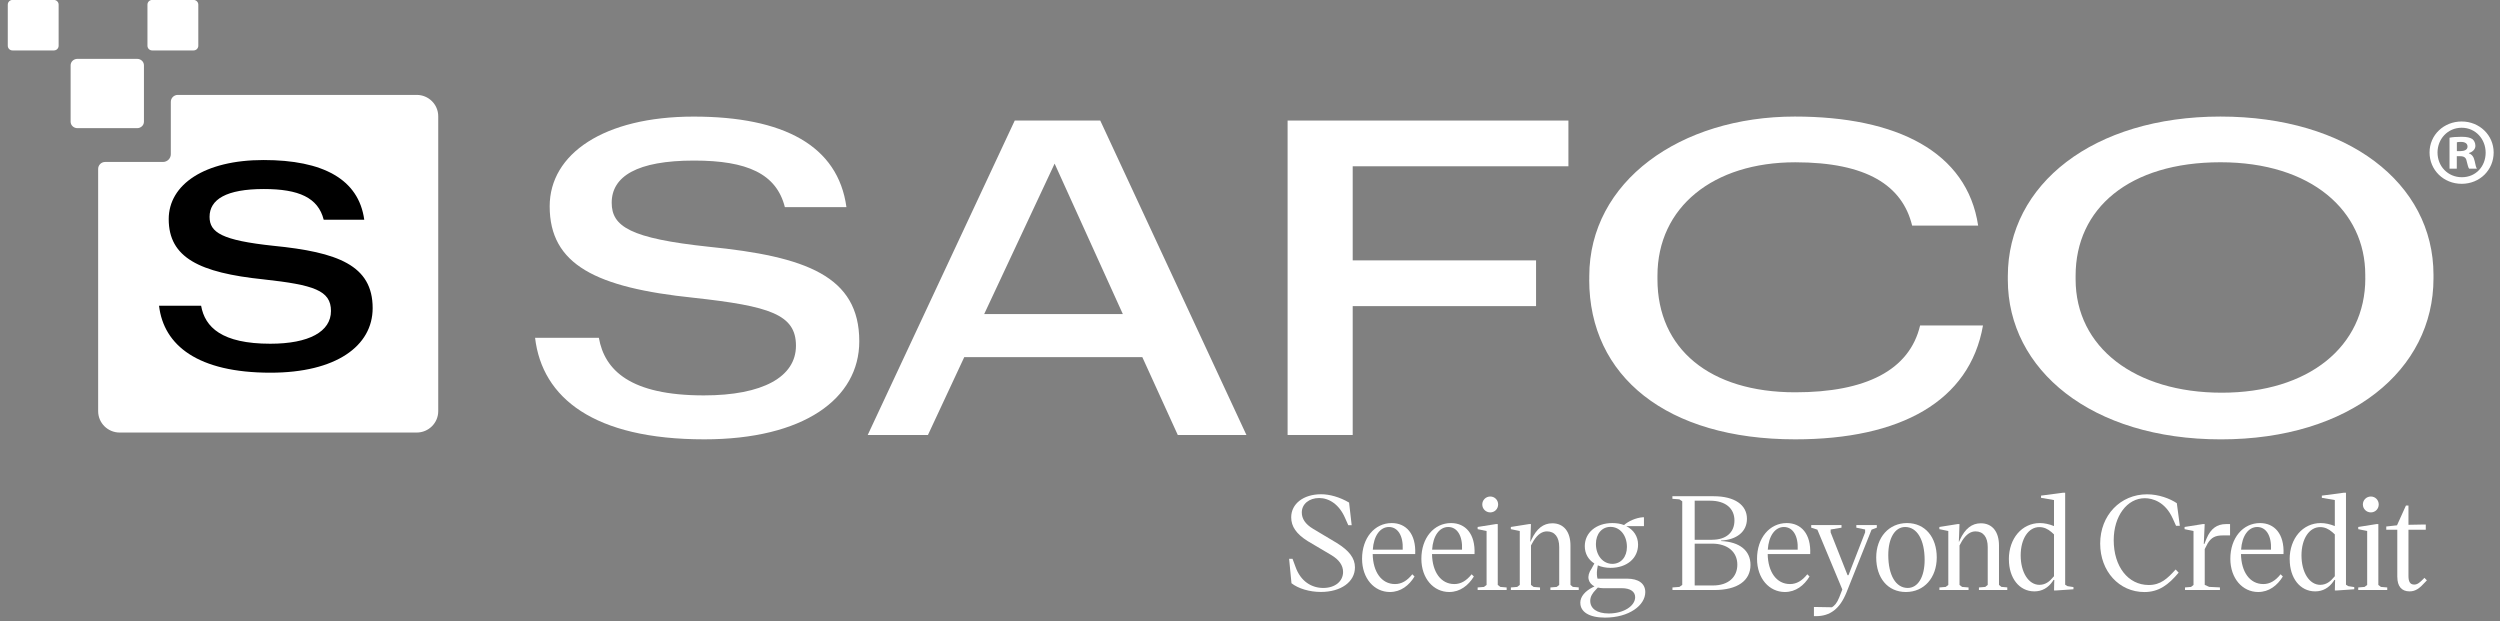
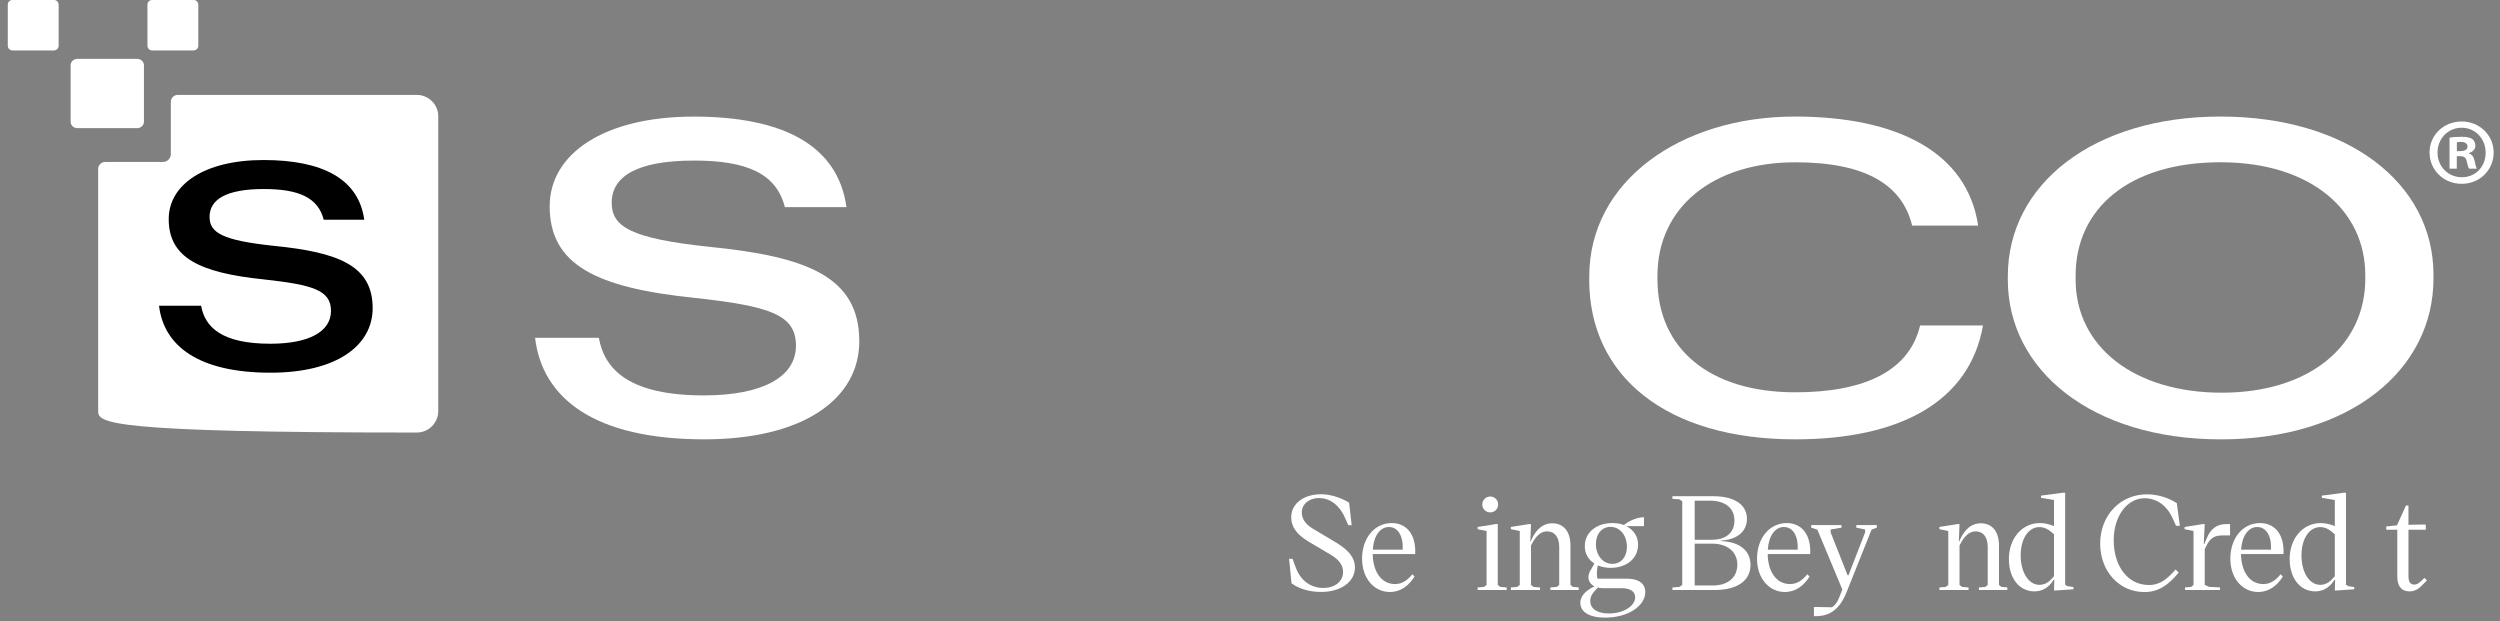
<svg xmlns="http://www.w3.org/2000/svg" width="177" height="44" viewBox="0 0 177 44" fill="none">
  <rect x="0" y="0" width="177" height="44" fill="#808080" stroke="none" />
  <g clip-path="url(#clip0_2438_925)">
    <path d="M37.883 23.915H42.399C42.807 26.218 44.627 27.994 49.831 27.994C54.001 27.994 56.354 26.687 56.354 24.476C56.354 22.264 54.504 21.673 49.11 21.082C42.209 20.366 38.917 18.746 38.917 14.606C38.917 10.902 42.743 8.255 49.11 8.255C55.476 8.255 59.333 10.311 59.928 14.667H55.569C54.973 12.3 52.902 11.368 49.14 11.368C45.096 11.368 43.308 12.489 43.308 14.356C43.308 16.038 44.624 16.878 50.175 17.47C57.075 18.155 60.837 19.556 60.837 24.162C60.837 28.241 56.885 31.105 49.861 31.105C42.053 31.105 38.383 28.177 37.883 23.913V23.915Z" fill="white" />
-     <path d="M71.844 8.535H77.898L88.247 30.797H83.387L80.877 25.286H68.269L65.698 30.797H61.434L71.844 8.535ZM69.681 22.234H79.496L74.667 11.584L69.681 22.234Z" fill="white" />
-     <path d="M91.162 8.535H111.044V11.773H95.771V18.435H108.753V21.673H95.771V30.797H91.162V8.535Z" fill="white" />
    <path d="M112.521 19.803V19.554C112.521 12.861 118.949 8.252 127.071 8.252C134.284 8.252 139.27 10.744 140.053 15.974H135.38C134.69 13.141 132.18 11.49 127.102 11.49C121.3 11.49 117.348 14.665 117.348 19.523V19.773C117.348 24.692 121.048 27.775 127.102 27.775C132.087 27.775 135.192 26.218 135.944 23.041H140.396C139.455 28.427 134.533 31.105 127.099 31.105C118.005 31.105 112.516 26.651 112.516 19.803H112.521Z" fill="white" />
    <path d="M142.154 19.803V19.554C142.154 13.047 148.208 8.252 157.208 8.252C166.207 8.252 172.291 12.953 172.291 19.462V19.712C172.291 26.188 166.397 31.107 157.238 31.107C148.079 31.107 142.154 26.188 142.154 19.806V19.803ZM167.461 19.709V19.459C167.461 14.945 163.666 11.488 157.208 11.488C150.749 11.488 146.953 14.756 146.953 19.52V19.77C146.953 24.596 151.156 27.803 157.302 27.803C163.448 27.803 167.464 24.534 167.464 19.709H167.461Z" fill="white" />
    <path d="M176.551 10.795C176.551 12.038 175.568 13.014 174.288 13.014C173.007 13.014 172.012 12.038 172.012 10.795C172.012 9.551 173.023 8.601 174.288 8.601C175.553 8.601 176.551 9.577 176.551 10.795ZM172.576 10.795C172.576 11.771 173.302 12.547 174.3 12.547C175.299 12.547 175.984 11.773 175.984 10.81C175.984 9.847 175.27 9.044 174.288 9.044C173.305 9.044 172.576 9.834 172.576 10.797V10.795ZM173.936 11.944H173.426V9.75C173.628 9.709 173.911 9.684 174.275 9.684C174.693 9.684 174.881 9.75 175.042 9.844C175.163 9.939 175.258 10.112 175.258 10.326C175.258 10.565 175.068 10.754 174.801 10.833V10.858C175.016 10.94 175.137 11.098 175.204 11.393C175.27 11.727 175.311 11.862 175.366 11.941H174.814C174.747 11.86 174.706 11.661 174.639 11.406C174.598 11.167 174.464 11.06 174.183 11.06H173.941V11.941L173.936 11.944ZM173.949 10.7H174.19C174.472 10.7 174.701 10.606 174.701 10.38C174.701 10.178 174.552 10.046 174.229 10.046C174.095 10.046 174 10.058 173.946 10.074V10.703L173.949 10.7Z" fill="white" />
    <path d="M91.437 41.295L91.269 39.562H91.511L91.715 40.114C92.087 41.192 92.895 41.627 93.685 41.627C94.523 41.627 95.09 41.158 95.09 40.493C95.09 40.024 94.801 39.625 94.262 39.302L92.58 38.307C91.789 37.808 91.417 37.282 91.417 36.627C91.417 35.669 92.281 34.993 93.535 34.993C94.128 34.993 94.845 35.187 95.515 35.582L95.699 37.186H95.459L95.234 36.68C94.815 35.702 94.091 35.26 93.394 35.26C92.697 35.26 92.167 35.676 92.167 36.284C92.167 36.717 92.409 37.106 92.965 37.439L94.647 38.444C95.512 38.979 95.931 39.515 95.931 40.167C95.931 41.202 94.936 41.91 93.514 41.91C92.717 41.91 91.916 41.671 91.434 41.291L91.437 41.295Z" fill="white" />
    <path d="M96.434 39.561C96.434 38.084 97.325 37.033 98.534 37.033C99.547 37.033 100.264 37.788 100.196 39.229H97.187C97.208 40.493 97.811 41.351 98.766 41.351C99.232 41.351 99.62 41.122 99.992 40.659L100.149 40.816C99.761 41.451 99.175 41.914 98.404 41.914C97.298 41.914 96.434 40.956 96.434 39.561ZM99.312 38.916C99.359 37.921 98.96 37.312 98.337 37.312C97.714 37.312 97.258 37.931 97.194 38.916H99.312Z" fill="white" />
-     <path d="M100.633 39.561C100.633 38.084 101.524 37.033 102.734 37.033C103.746 37.033 104.463 37.788 104.396 39.229H101.387C101.407 40.493 102.01 41.351 102.965 41.351C103.431 41.351 103.82 41.122 104.192 40.659L104.349 40.816C103.96 41.451 103.374 41.914 102.603 41.914C101.498 41.914 100.633 40.956 100.633 39.561ZM103.512 38.916C103.559 37.921 103.16 37.312 102.536 37.312C101.913 37.312 101.457 37.931 101.394 38.916H103.512Z" fill="white" />
    <path d="M104.62 41.591L105.066 41.554L105.25 41.414V37.595L104.617 37.465V37.309L105.9 37.106H106.041V41.414L106.226 41.554L106.671 41.591V41.774H104.617V41.591H104.62ZM104.945 35.715C104.945 35.403 105.197 35.153 105.512 35.153C105.827 35.153 106.068 35.403 106.068 35.715C106.068 36.028 105.827 36.278 105.512 36.278C105.197 36.278 104.945 36.028 104.945 35.715Z" fill="white" />
    <path d="M109.768 41.591L110.214 41.554L110.392 41.414V38.73C110.392 38.027 110.077 37.622 109.527 37.622C109.192 37.622 108.877 37.815 108.579 38.287L108.394 38.62V41.414L108.579 41.554L109.034 41.591V41.774H106.97V41.591L107.415 41.554L107.6 41.414V37.595L106.967 37.465V37.309L108.25 37.106H108.391L108.364 37.918L108.344 38.35H108.364L108.428 38.204C108.79 37.429 109.265 37.049 109.905 37.049C110.703 37.049 111.189 37.632 111.189 38.626V41.411L111.356 41.551L111.775 41.587V41.77H109.768V41.587V41.591Z" fill="white" />
    <path d="M111.885 42.679C111.885 42.227 112.237 41.847 112.759 41.581L112.89 41.518C112.454 41.295 112.287 40.816 112.686 40.254L112.881 39.894C112.451 39.628 112.203 39.192 112.203 38.667C112.203 37.709 113.011 37.033 114.154 37.033C114.462 37.033 114.74 37.08 114.981 37.173C115.286 36.907 115.809 36.657 116.319 36.621H116.392V37.249H115.139C115.658 37.509 115.976 37.978 115.976 38.56C115.976 39.528 115.179 40.204 114.027 40.204C113.691 40.204 113.386 40.141 113.125 40.027L113.078 40.313C113.041 40.58 113.061 40.829 113.105 40.969H115.196C116.004 40.969 116.486 41.312 116.486 41.92C116.486 42.862 115.333 43.727 113.634 43.727C112.472 43.727 111.888 43.294 111.888 42.686L111.885 42.679ZM113.902 43.434C114.961 43.434 115.769 42.899 115.769 42.28C115.769 41.884 115.424 41.644 114.821 41.644H113.5C113.37 41.644 113.239 41.624 113.128 41.598L112.998 41.737C112.746 41.987 112.589 42.243 112.589 42.539C112.589 43.085 113.061 43.434 113.899 43.434H113.902ZM114.154 39.921C114.767 39.921 115.186 39.432 115.186 38.723C115.186 37.885 114.683 37.303 114.023 37.303C113.41 37.303 112.991 37.802 112.991 38.51C112.991 39.342 113.5 39.921 114.154 39.921Z" fill="white" />
    <path d="M118.406 41.591L118.899 41.554L119.103 41.414V35.492L118.899 35.353L118.406 35.316V35.133H121.325C122.819 35.133 123.684 35.752 123.684 36.73C123.684 37.652 122.95 38.214 121.854 38.27V38.307C123.165 38.364 123.935 38.979 123.935 39.994C123.935 41.108 123.017 41.774 121.372 41.774H118.41V41.591H118.406ZM121.221 38.214C122.196 38.214 122.799 37.708 122.799 36.85C122.799 35.991 122.166 35.449 121.07 35.449H119.984V38.217H121.221V38.214ZM121.284 41.451C122.354 41.451 123.003 40.869 123.003 39.974C123.003 39.079 122.317 38.49 121.221 38.49H119.984V41.451H121.284Z" fill="white" />
    <path d="M124.398 39.561C124.398 38.084 125.29 37.033 126.499 37.033C127.512 37.033 128.229 37.788 128.162 39.229H125.153C125.173 40.493 125.776 41.351 126.731 41.351C127.197 41.351 127.585 41.122 127.957 40.659L128.115 40.816C127.726 41.451 127.14 41.914 126.369 41.914C125.263 41.914 124.398 40.956 124.398 39.561ZM127.277 38.916C127.324 37.921 126.925 37.312 126.302 37.312C125.679 37.312 125.223 37.931 125.159 38.916H127.277Z" fill="white" />
    <path d="M128.429 42.975H128.57L129.703 42.995C129.887 42.875 130.054 42.709 130.222 42.286L130.436 41.734L128.67 37.499L128.234 37.359V37.176H130.379V37.359L129.609 37.489V37.692L130.808 40.726H130.872L132.051 37.692V37.489L131.428 37.359V37.176H132.879V37.359L132.507 37.499L130.731 41.944C130.258 43.115 129.568 43.624 128.567 43.624H128.426V42.978L128.429 42.975Z" fill="white" />
-     <path d="M132.836 39.468C132.836 38.038 133.737 37.033 135.021 37.033C136.304 37.033 137.122 38.038 137.122 39.468C137.122 40.899 136.23 41.914 134.937 41.914C133.643 41.914 132.836 40.909 132.836 39.468ZM135.064 41.627C135.798 41.627 136.264 40.842 136.264 39.645C136.264 38.214 135.725 37.312 134.89 37.312C134.156 37.312 133.69 38.104 133.69 39.295C133.69 40.736 134.23 41.627 135.064 41.627Z" fill="white" />
    <path d="M140.108 41.591L140.554 41.554L140.731 41.414V38.73C140.731 38.027 140.416 37.622 139.867 37.622C139.532 37.622 139.217 37.815 138.918 38.287L138.734 38.62V41.414L138.918 41.554L139.374 41.591V41.774H137.31V41.591L137.756 41.554L137.94 41.414V37.595L137.307 37.465V37.309L138.59 37.106H138.731L138.704 37.918L138.684 38.35H138.704L138.768 38.204C139.129 37.429 139.606 37.049 140.246 37.049C141.043 37.049 141.529 37.632 141.529 38.626V41.411L141.697 41.551L142.116 41.587V41.77H140.108V41.587V41.591Z" fill="white" />
    <path d="M142.227 39.598C142.227 38.121 143.154 37.033 144.428 37.033C144.743 37.033 145.078 37.106 145.423 37.246V35.403L144.505 35.246V35.09L146.046 34.887H146.214V41.398L146.382 41.501L146.801 41.564V41.721L145.584 41.804H145.426L145.436 41.288L145.447 41.059H145.39L145.332 41.152C145.017 41.614 144.579 41.87 144.032 41.87C142.964 41.87 142.23 40.929 142.23 39.601L142.227 39.598ZM144.401 41.405C144.82 41.405 145.115 41.165 145.366 40.859L145.423 40.796V37.835L145.239 37.668C144.978 37.446 144.709 37.319 144.384 37.319C143.623 37.319 143.064 38.131 143.064 39.322C143.064 40.513 143.613 41.408 144.401 41.408V41.405Z" fill="white" />
    <path d="M148.693 38.483C148.693 36.481 150.125 34.997 152.011 34.997C152.855 34.997 153.646 35.309 154.119 35.626L154.333 37.229H154.065L153.84 36.73C153.301 35.512 152.383 35.273 151.853 35.273C150.6 35.273 149.651 36.537 149.651 38.244C149.651 40.107 150.664 41.418 152.131 41.418C152.976 41.418 153.452 40.965 154.035 40.32L154.249 40.543C153.532 41.401 152.845 41.917 151.823 41.917C150.04 41.917 148.693 40.45 148.693 38.487V38.483Z" fill="white" />
    <path d="M154.694 41.591L155.124 41.554L155.301 41.415V37.595L154.668 37.466V37.309L155.952 37.106H156.092L156.055 37.908L156.028 38.517H156.065L156.223 38.131C156.521 37.412 156.983 37.106 157.59 37.106H157.888V37.908H157.379C156.849 37.908 156.571 38.048 156.31 38.46L156.095 38.876V41.411L156.41 41.551L157.171 41.588V41.771H154.698V41.588L154.694 41.591Z" fill="white" />
    <path d="M157.908 39.561C157.908 38.084 158.8 37.033 160.01 37.033C161.021 37.033 161.739 37.788 161.672 39.229H158.662C158.682 40.493 159.286 41.351 160.241 41.351C160.706 41.351 161.095 41.122 161.467 40.659L161.625 40.816C161.236 41.451 160.649 41.914 159.879 41.914C158.773 41.914 157.908 40.956 157.908 39.561ZM160.787 38.916C160.834 37.921 160.435 37.312 159.812 37.312C159.189 37.312 158.733 37.931 158.669 38.916H160.787Z" fill="white" />
    <path d="M162.107 39.598C162.107 38.121 163.036 37.033 164.309 37.033C164.624 37.033 164.959 37.106 165.305 37.246V35.403L164.386 35.246V35.09L165.928 34.887H166.095V41.398L166.263 41.501L166.681 41.564V41.721L165.465 41.804H165.308L165.318 41.288L165.328 41.059H165.271L165.214 41.152C164.899 41.614 164.46 41.87 163.914 41.87C162.845 41.87 162.111 40.929 162.111 39.601L162.107 39.598ZM164.282 41.405C164.701 41.405 164.996 41.165 165.248 40.859L165.305 40.796V37.835L165.12 37.668C164.859 37.446 164.591 37.319 164.266 37.319C163.505 37.319 162.945 38.131 162.945 39.322C162.945 40.513 163.495 41.408 164.282 41.408V41.405Z" fill="white" />
-     <path d="M166.966 41.591L167.412 41.554L167.596 41.414V37.595L166.963 37.465V37.309L168.247 37.106H168.387V41.414L168.571 41.554L169.017 41.591V41.774H166.963V41.591H166.966ZM167.291 35.715C167.291 35.403 167.543 35.153 167.857 35.153C168.172 35.153 168.414 35.403 168.414 35.715C168.414 36.028 168.172 36.278 167.857 36.278C167.543 36.278 167.291 36.028 167.291 35.715Z" fill="white" />
    <path d="M169.728 40.852V37.505H168.947V37.276L169.708 37.192L170.341 35.792H170.519V37.156L171.568 37.136H171.745V37.505H170.519V40.769C170.519 41.165 170.62 41.388 170.928 41.388C171.153 41.388 171.327 41.241 171.561 41.002L171.645 40.909L171.823 41.085L171.739 41.178C171.303 41.657 171.025 41.87 170.596 41.87C170.02 41.87 169.731 41.491 169.731 40.855L169.728 40.852Z" fill="white" />
-     <path d="M6.949 11.958C6.949 11.687 7.171 11.467 7.444 11.467H11.537C11.845 11.467 12.094 11.22 12.094 10.915V7.209C12.094 6.938 12.316 6.719 12.589 6.719H29.503C30.345 6.719 31.027 7.396 31.027 8.232V29.11C31.027 29.946 30.345 30.624 29.503 30.624H8.473C7.632 30.624 6.949 29.946 6.949 29.11V11.958Z" fill="white" />
+     <path d="M6.949 11.958C6.949 11.687 7.171 11.467 7.444 11.467H11.537C11.845 11.467 12.094 11.22 12.094 10.915V7.209C12.094 6.938 12.316 6.719 12.589 6.719H29.503C30.345 6.719 31.027 7.396 31.027 8.232V29.11C31.027 29.946 30.345 30.624 29.503 30.624C7.632 30.624 6.949 29.946 6.949 29.11V11.958Z" fill="white" />
    <path d="M9.709 4.167H5.482C5.216 4.167 5 4.371 5 4.623V8.619C5 8.87 5.216 9.074 5.482 9.074H9.709C9.975 9.074 10.191 8.87 10.191 8.619V4.623C10.191 4.371 9.975 4.167 9.709 4.167Z" fill="white" />
    <path d="M13.706 -0.004H10.773C10.589 -0.004 10.44 0.145 10.44 0.328V3.24C10.44 3.423 10.589 3.571 10.773 3.571H13.706C13.89 3.571 14.04 3.423 14.04 3.24V0.328C14.04 0.145 13.89 -0.004 13.706 -0.004Z" fill="white" />
    <path d="M3.817 -0.004H0.884C0.7 -0.004 0.551 0.145 0.551 0.328V3.24C0.551 3.423 0.7 3.571 0.884 3.571H3.817C4.002 3.571 4.151 3.423 4.151 3.24V0.328C4.151 0.145 4.002 -0.004 3.817 -0.004Z" fill="white" />
    <path d="M11.265 21.648H14.239C14.508 23.166 15.707 24.336 19.135 24.336C21.884 24.336 23.433 23.475 23.433 22.017C23.433 20.56 22.215 20.17 18.66 19.78C14.116 19.309 11.945 18.242 11.945 15.513C11.945 13.072 14.465 11.33 18.66 11.33C22.856 11.33 25.396 12.682 25.789 15.556H22.918C22.525 13.997 21.163 13.383 18.681 13.383C16.015 13.383 14.837 14.122 14.837 15.352C14.837 16.461 15.704 17.014 19.361 17.403C23.906 17.854 26.384 18.777 26.384 21.814C26.384 24.501 23.782 26.387 19.153 26.387C14.008 26.387 11.591 24.458 11.26 21.648H11.265Z" fill="black" />
  </g>
  <defs>
    <clipPath id="clip0_2438_925">
      <rect width="176" height="44" fill="white" transform="translate(0.551)" />
    </clipPath>
  </defs>
</svg>